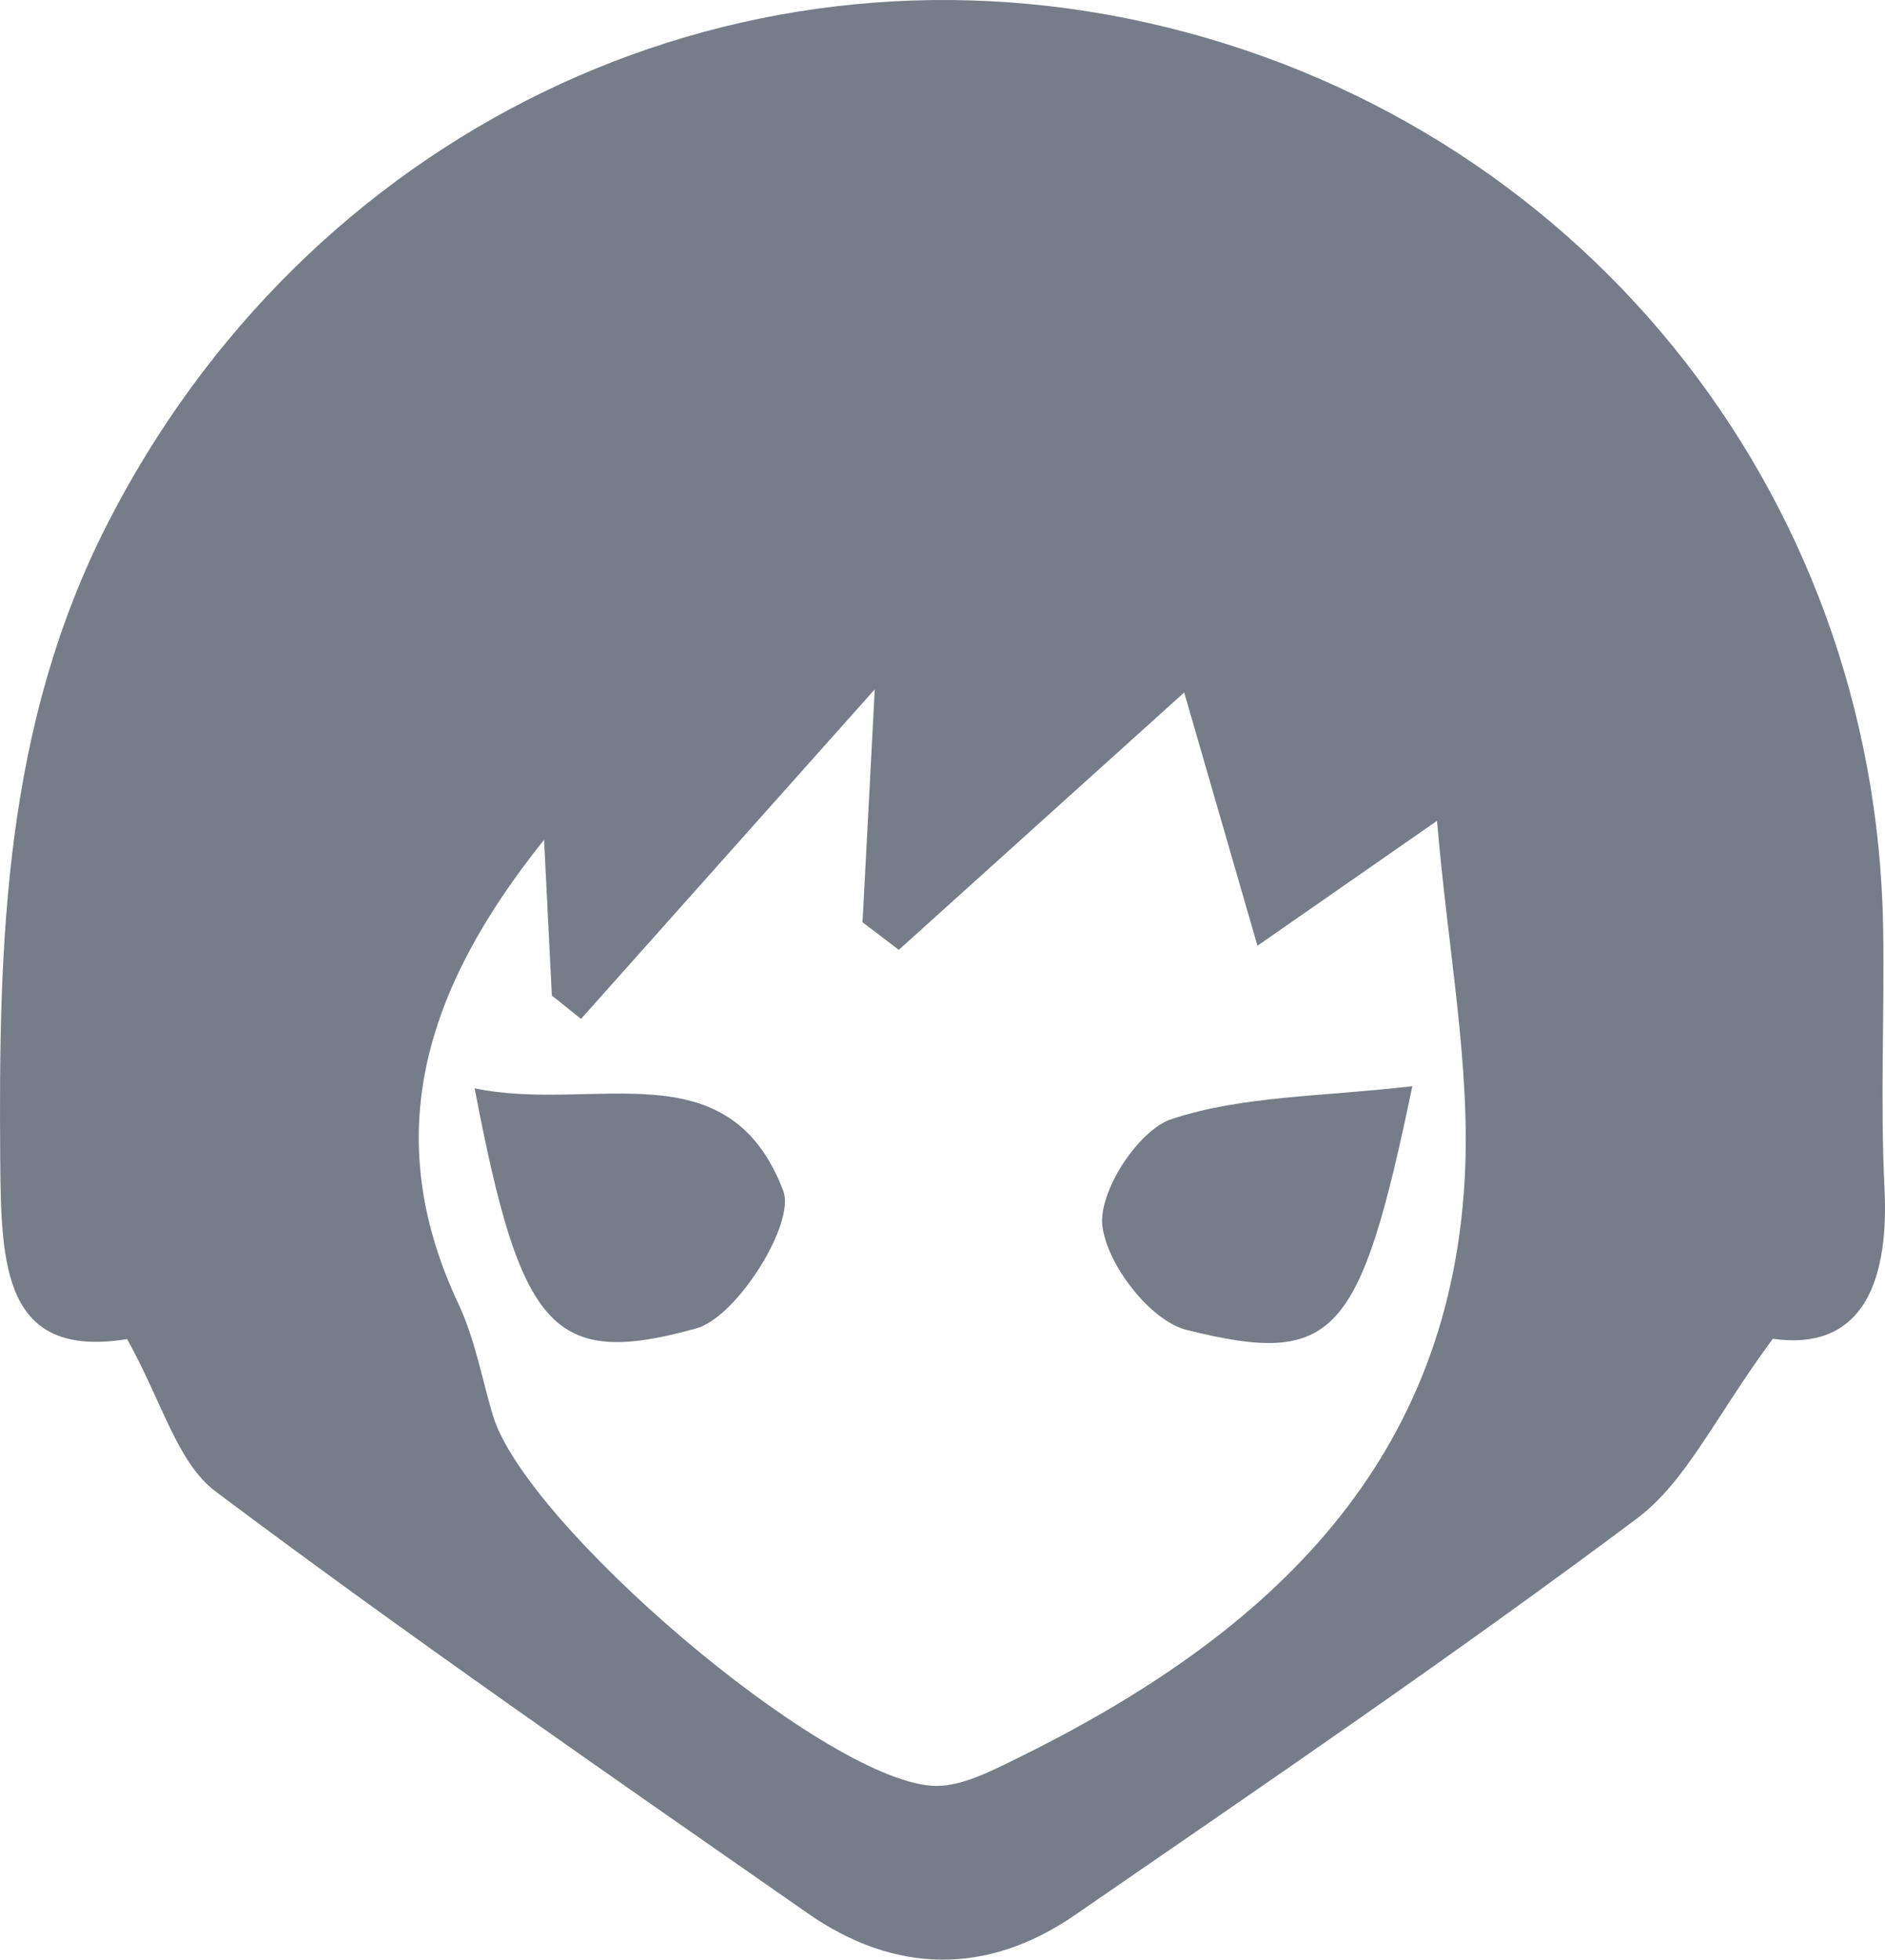
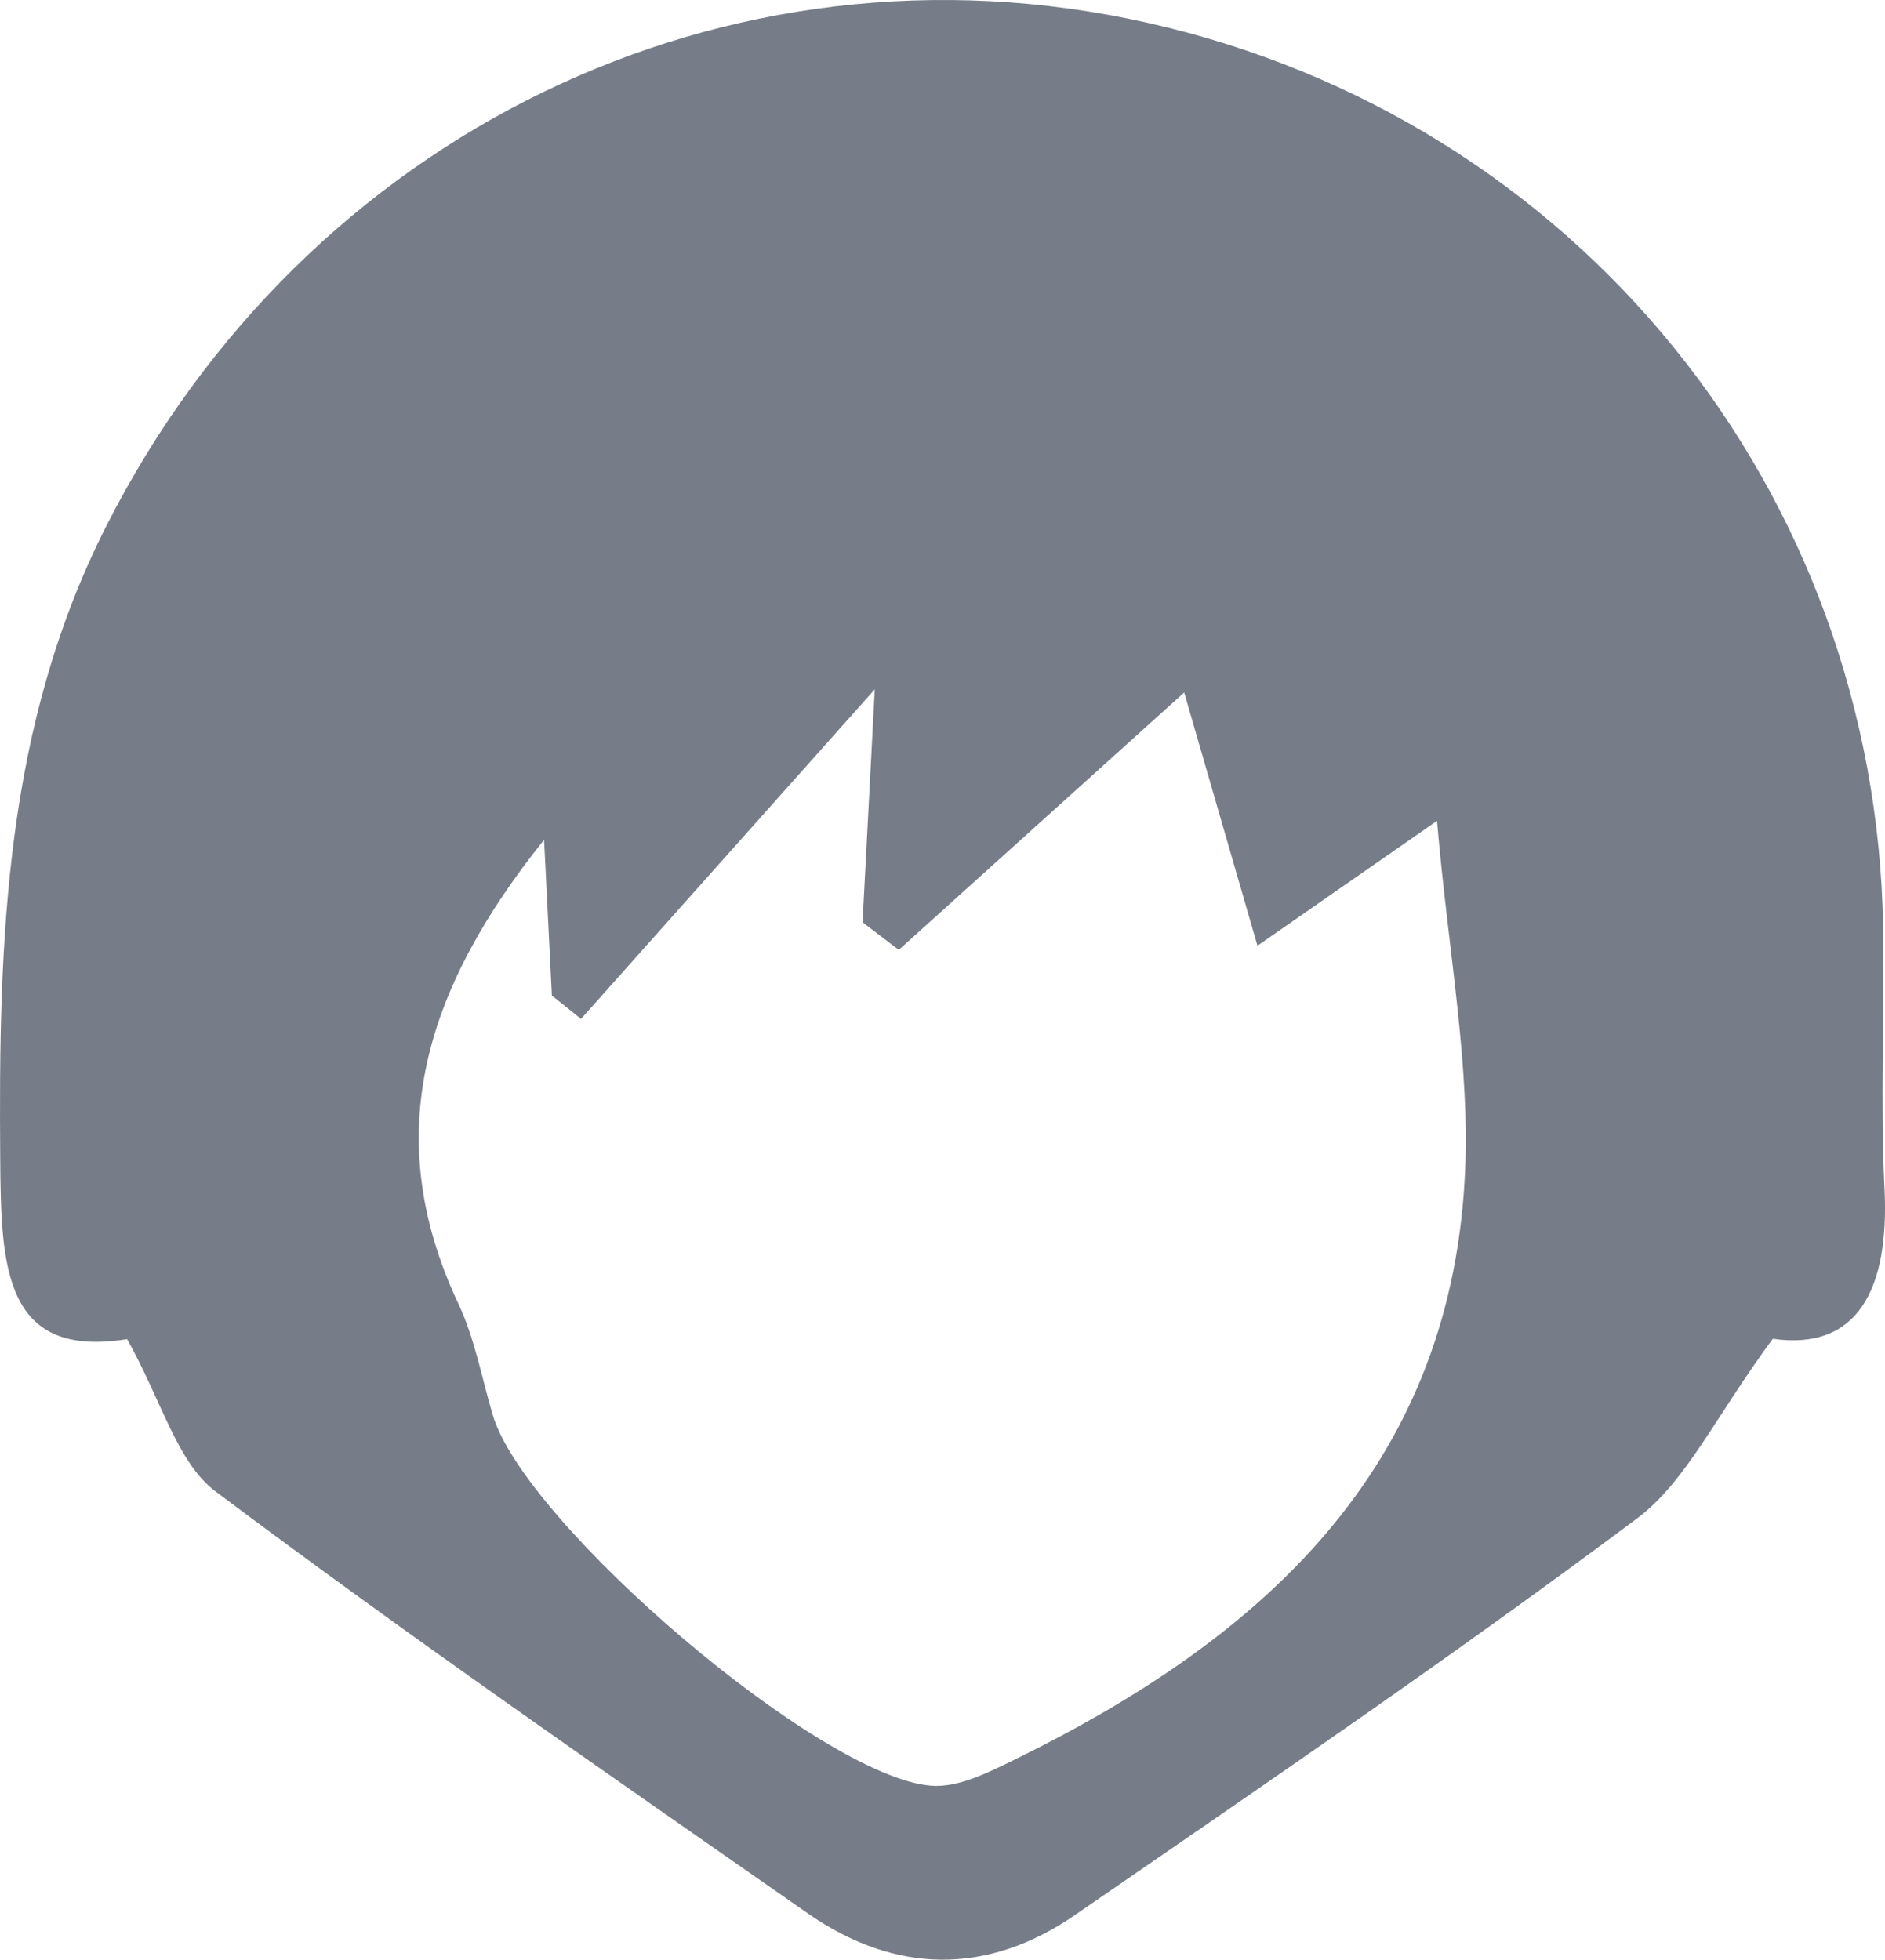
<svg xmlns="http://www.w3.org/2000/svg" id="_Слой_1" data-name="Слой 1" viewBox="0 0 1471.96 1530">
  <defs>
    <style>
      .cls-1 {
        fill: #767d88;
      }
    </style>
  </defs>
  <path class="cls-1" d="M1384.34,1045.24c-45.06,61.09-67.55,111.51-106.16,140.38-143.33,107.16-291.41,208.02-438.85,309.58-68.58,47.24-140.58,46.02-208.65-1.44-155.19-108.19-310.9-215.79-462.22-329.22-30.23-22.66-41.83-70.16-69.2-119.03C2.6,1061.1,.81,988.32,.17,904.85c-1.32-170.22,3.22-337.28,82.99-494.46C238.34,104.61,567.34-56.01,896.05,17.79c334.25,75.04,569.05,363.76,574.47,707.07,1.07,67.66-2.31,135.48,1.05,202.99,3.93,78.96-21.08,126.86-87.23,117.39Zm-682.49-303.64c-9.44-7.18-18.87-14.36-28.31-21.54,3.09-58.98,6.19-117.97,9.54-181.86-79.5,89.18-154.43,173.24-229.37,257.3-7.59-6.08-15.18-12.17-22.77-18.25-1.88-37.58-3.76-75.16-6.08-121.58-93.13,116.22-128.93,230.41-66.95,362.13,12.78,27.17,18.27,57.8,26.86,86.91,24.98,84.74,255.6,282.71,342.41,289.48,21.29,1.66,45.09-10.57,65.66-20.65,190.82-93.54,338.12-224.44,350.89-452.68,4.93-88.08-12.95-177.43-21.59-280-61.95,43.09-96.69,67.25-140.21,97.51-21.89-75.64-40.12-138.65-57.22-197.72-77.37,69.76-150.12,135.35-222.87,200.95Z" />
-   <path class="cls-1" d="M370.63,849.67c92.52,19.52,198.11-32.79,241.05,80.22,9.55,25.14-36.08,98.4-68.02,107.26-112.44,31.19-137,1.19-173.03-187.48Z" />
-   <path class="cls-1" d="M1102.87,848.03c-40.9,196.3-60.4,219.1-176.12,190.35-28.49-7.08-62.65-51.39-65.97-81.68-2.92-26.57,28.14-74.43,54.06-82.99,55.58-18.36,117.53-17.42,188.03-25.68Z" />
</svg>